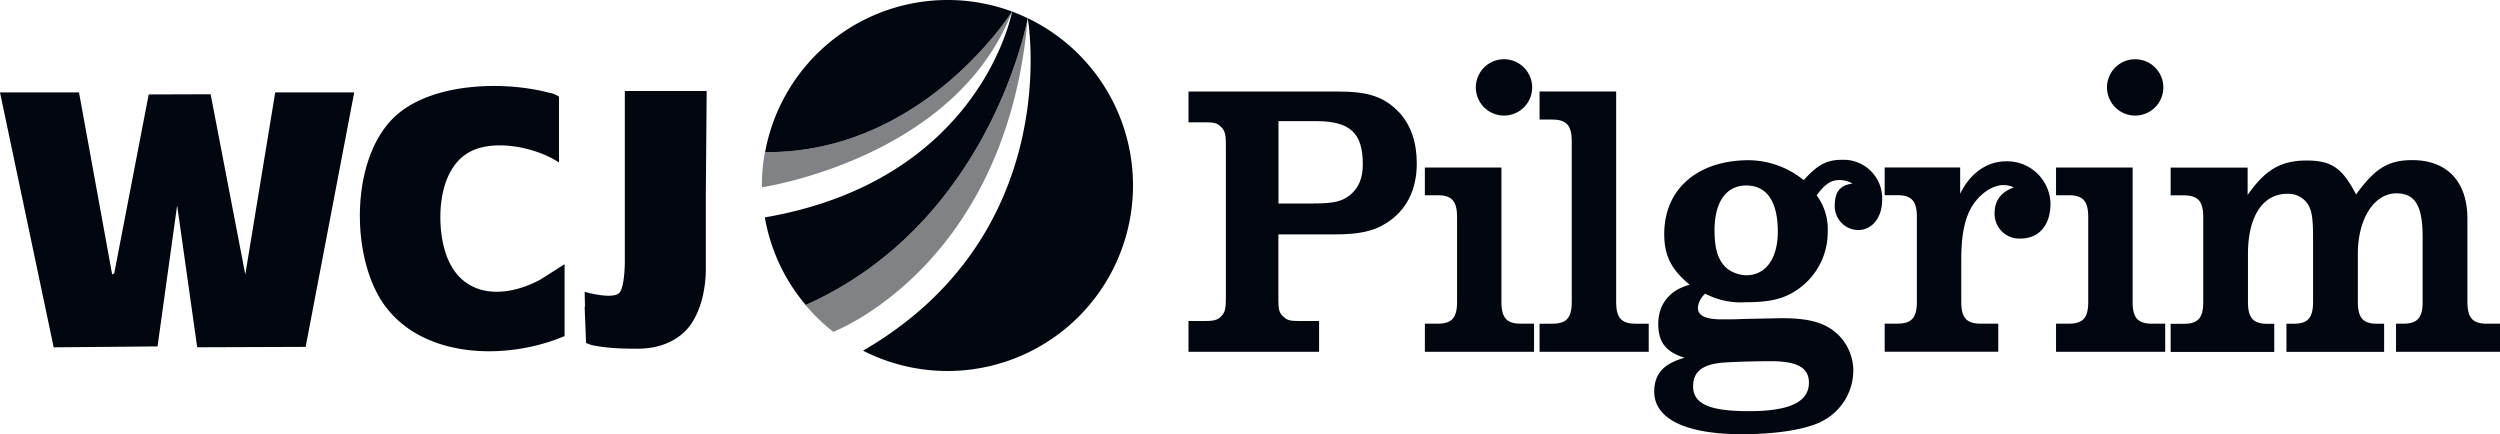
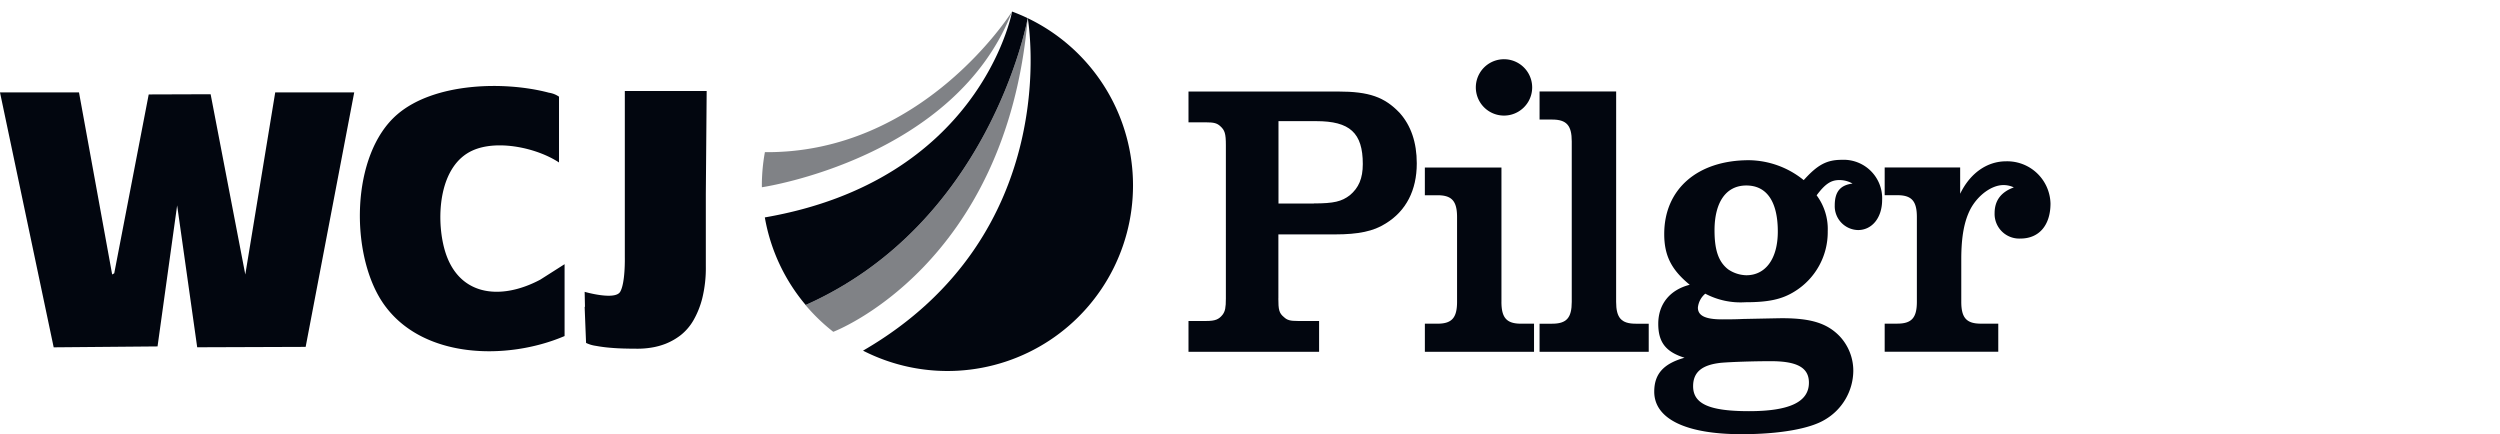
<svg xmlns="http://www.w3.org/2000/svg" id="Layer_2" data-name="Layer 2" width="513.008" height="89.096" viewBox="0 0 513.008 89.096">
  <g id="Layer_2-2" data-name="Layer 2-2">
    <g id="Group_16032" data-name="Group 16032" transform="translate(156.334)">
      <path id="Path_7076" data-name="Path 7076" d="M692.443,12.2V12.18s0,.015,0,.018h0Z" transform="translate(-637.892 -8.471)" fill="none" />
      <path id="Path_7077" data-name="Path 7077" d="M692.43,12.274v.04a.6.6,0,0,1,.009-.073h0a.2.2,0,0,1-.006.033Z" transform="translate(-637.885 -8.512)" fill="#02060f" />
      <path id="Path_7078" data-name="Path 7078" d="M569.272,9.179V9.142q-1.558-.745-3.192-1.352c-.164.862-6.855,34.654-50.741,42.241A37.9,37.9,0,0,0,523.721,68C561.1,51.331,569,10.671,569.272,9.179Z" transform="translate(-514.728 -5.418)" fill="#02060f" />
      <path id="Path_7079" data-name="Path 7079" d="M615.316,12.26c.158.914,7.458,44.336-33.8,68.222a38.071,38.071,0,1,0,33.8-68.222Z" transform="translate(-560.753 -8.526)" fill="#02060f" />
-       <path id="Path_7080" data-name="Path 7080" d="M566.191,2.366A38.079,38.079,0,0,0,515.52,31.219c32.051.277,50.2-28.113,50.674-28.856Z" transform="translate(-514.853)" fill="#02060f" />
      <path id="Path_7081" data-name="Path 7081" d="M588.328,12.39v-.04c-.277,1.5-8.171,42.152-45.551,58.82l-.036.018a38.411,38.411,0,0,0,5.7,5.491c.015-.006,35.462-13.4,39.893-64.29Z" transform="translate(-533.783 -8.589)" fill="#02060f" opacity="0.5" />
      <path id="Path_7082" data-name="Path 7082" d="M692.429,12.157l0-.018V12.12h-.012v.07s.006-.027.006-.034Z" transform="translate(-637.879 -8.429)" fill="#02060f" />
      <path id="Path_7083" data-name="Path 7083" d="M564.689,7.66h0l-.021.034c-.469.743-18.623,29.133-50.674,28.856h-.04v.012a38.3,38.3,0,0,0-.624,6.834c0,.119.009.238.009.356.478-.07,39.728-5.99,51.353-36.092Z" transform="translate(-513.33 -5.327)" fill="#02060f" opacity="0.5" />
    </g>
    <g id="Layer_2-2-2" data-name="Layer 2-2" transform="translate(0 17.633)">
      <path id="Path_7084" data-name="Path 7084" d="M410.205,61.306h-8.031v34.14s.119,5.275-.959,7.072-7.285,0-7.285,0l.067,3.1a.711.711,0,0,1-.067-.04l.174,4.477h0l.119,2.945a6.674,6.674,0,0,0,2,.6,29.626,29.626,0,0,0,3.237.414c1.4.122,3.21.174,5.461.174a17.891,17.891,0,0,0,2.61-.213,14.058,14.058,0,0,0,3.009-.8,12.9,12.9,0,0,0,3.036-1.718,10.743,10.743,0,0,0,2.637-3.024,17.76,17.76,0,0,0,1.864-4.635,25.967,25.967,0,0,0,.719-6.526V82.439l.174-21.139H410.2v.012Z" transform="translate(-273.959 -60.265)" fill="#02060f" />
      <path id="Path_7085" data-name="Path 7085" d="M819.237,104.106c0,2.318.146,3.036,1.145,3.849.679.64,1.291.8,2.89.8H827.6v6.325H800.8v-6.325h3.648c1.824,0,2.583-.32,3.344-1.279.533-.719.679-1.437.679-3.356V72.643c0-2.318-.225-3.036-1.133-3.849-.679-.64-1.37-.8-2.89-.8H800.8V61.67h30.674c6.38,0,9.563,1.118,12.681,4.41,2.278,2.558,3.49,6.006,3.49,10.336,0,5.528-2.2,9.776-6.38,12.334-2.5,1.6-5.622,2.238-10.4,2.238H819.246v13.132h0l-.012-.012Zm7.3-19.473c4.1,0,5.7-.4,7.367-1.678,1.824-1.52,2.665-3.451,2.665-6.408,0-6.408-2.665-8.8-9.563-8.8h-7.739v16.9h7.273v-.012Z" transform="translate(-556.918 -60.522)" fill="#02060f" />
      <path id="Path_7086" data-name="Path 7086" d="M975.775,102.2c0,3.289,1.066,4.489,4.023,4.489h2.665v5.768h-22.4v-5.768h2.583c2.957,0,4.023-1.2,4.023-4.489V84.819c0-3.289-1.066-4.489-4.023-4.489H960.06V74.641h15.718V102.2h0Zm.533-38.215a5.782,5.782,0,1,0-.012,0Z" transform="translate(-667.676 -57.9)" fill="#02060f" />
-       <path id="Path_7087" data-name="Path 7087" d="M1053.055,104.79c0,3.289,1.066,4.489,4.023,4.489h2.665v5.768h-22.4v-5.768h2.583c2.957,0,4.023-1.2,4.023-4.489V71.877c0-3.289-1.066-4.489-4.023-4.489h-2.583V61.62h15.718v43.17Z" transform="translate(-721.42 -60.487)" fill="#02060f" />
+       <path id="Path_7087" data-name="Path 7087" d="M1053.055,104.79c0,3.289,1.066,4.489,4.023,4.489h2.665v5.768h-22.4v-5.768h2.583c2.957,0,4.023-1.2,4.023-4.489V71.877c0-3.289-1.066-4.489-4.023-4.489h-2.583V61.62h15.718Z" transform="translate(-721.42 -60.487)" fill="#02060f" />
      <path id="Path_7088" data-name="Path 7088" d="M1123.58,138.022c0,1.678,1.6,2.4,4.943,2.4.9,0,2.811,0,4.248-.079,3.877-.079,7.672-.158,8.046-.158,5.993,0,9.27,1.039,11.841,3.688a10.345,10.345,0,0,1,2.811,7.126,11.731,11.731,0,0,1-5.847,10.017c-3.036,1.839-9.258,2.969-17.088,2.969-11.549,0-17.914-3.21-17.914-8.725,0-3.688,1.97-5.768,6.219-6.965-3.877-1.2-5.393-3.21-5.393-6.965,0-4.008,2.357-6.965,6.459-8.007-3.715-3.036-5.235-5.927-5.235-10.416,0-9.219,6.834-15.145,17.384-15.145a18.17,18.17,0,0,1,11.241,4.09c2.811-3.131,4.7-4.169,7.818-4.169a7.9,7.9,0,0,1,8.272,8.244c0,3.609-2.053,6.167-4.943,6.167a4.891,4.891,0,0,1-4.781-5.049c0-2.811,1.133-4.169,3.649-4.489a5.365,5.365,0,0,0-2.732-.719c-1.745,0-2.957.88-4.635,3.131a11.565,11.565,0,0,1,2.278,7.367,14.291,14.291,0,0,1-6.752,12.334c-2.665,1.678-5.461,2.238-10.175,2.238a15.455,15.455,0,0,1-8.2-1.757,4.3,4.3,0,0,0-1.52,2.89h.012v-.012Zm4.864,11.3c-4.023.4-5.847,1.919-5.847,4.809,0,3.609,3.265,5.129,11.469,5.129s12.295-1.839,12.295-5.847c0-3.052-2.357-4.41-7.818-4.41-3.715,0-8.125.158-10.1.32Zm-1.453-27.16c0,4.09.841,6.487,2.811,8.007a6.888,6.888,0,0,0,3.716,1.2c3.944,0,6.459-3.371,6.459-8.963,0-6.167-2.278-9.456-6.459-9.456s-6.527,3.451-6.527,9.219Z" transform="translate(-775.165 -92.52)" fill="#02060f" />
      <path id="Path_7089" data-name="Path 7089" d="M1285.381,115.335c2.053-4.248,5.54-6.645,9.417-6.645a8.89,8.89,0,0,1,9.112,8.643c0,4.489-2.357,7.206-6.155,7.206a5.052,5.052,0,0,1-5.314-5.208c0-2.558,1.291-4.328,3.944-5.287a4.874,4.874,0,0,0-2.132-.478c-2.424,0-5.235,2.077-6.752,4.888-1.291,2.476-1.9,5.689-1.9,10.336v8.725c0,3.289,1.066,4.489,4.023,4.489h3.569v5.768h-23.31V142h2.583c2.957,0,4.023-1.2,4.023-4.489V120.132c0-3.289-1.066-4.489-4.023-4.489h-2.583v-5.689h15.489v5.369h.012v.012Z" transform="translate(-883.141 -93.222)" fill="#02060f" />
-       <path id="Path_7090" data-name="Path 7090" d="M1401.055,102.2c0,3.289,1.066,4.489,4.023,4.489h2.665v5.768h-22.4v-5.768h2.583c2.957,0,4.023-1.2,4.023-4.489V84.819c0-3.289-1.066-4.489-4.023-4.489h-2.583V74.641h15.718V102.2h0Zm.533-38.215a5.782,5.782,0,1,0-.012,0Z" transform="translate(-963.438 -57.9)" fill="#02060f" />
-       <path id="Path_7091" data-name="Path 7091" d="M1478.382,115.019c3.569-5.129,6.834-7.047,12.066-7.047s7.367,1.6,10.175,6.965c3.877-5.369,6.606-7.047,11.536-7.047,7.139,0,11.308,4.41,11.308,12.014v17.064c0,3.289,1.066,4.489,4.023,4.489h2.665v5.768h-21.337v-5.768h1.438c2.957,0,4.023-1.2,4.023-4.489V123.675c0-6.408-1.52-8.963-5.394-8.963-4.556,0-7.9,5.208-7.9,12.413v9.855c0,3.289,1.066,4.489,4.023,4.489h1.37v5.768h-20.045v-5.768h1.438c2.957,0,4.023-1.2,4.023-4.489V123.687c0-4.09-.307-5.689-1.212-6.965a4.8,4.8,0,0,0-4.1-1.919c-5.007,0-8.046,4.647-8.046,12.334v9.855c0,3.289,1.066,4.489,4.023,4.489h1.37v5.768H1462.57v-5.768h2.665c2.957,0,4.023-1.2,4.023-4.489V119.609c0-3.289-1.066-4.489-4.023-4.489h-2.665v-5.689h15.8v5.579h.012Z" transform="translate(-1017.147 -92.666)" fill="#02060f" />
      <path id="Path_7092" data-name="Path 7092" d="M16.211,62.28l6.807,37.362.426-.253,7.072-36.695,12.706-.043,7.114,36.99,6.14-37.362H72.686l-9.965,52.215-22.256.079L36.351,85.456,32.328,114.4l-21.312.186L0,62.28Z" transform="translate(0 -60.946)" fill="#02060f" />
      <path id="Path_7093" data-name="Path 7093" d="M283.339,73.623c-4.541-3-12.642-4.742-17.716-2.464-6.858,3.076-7.5,13.479-5.9,19.82,2.543,10.111,11.509,11.095,19.78,6.688l4.982-3.17v14.746c-11.789,5.049-29.355,4.754-37.243-6.752-6.834-9.977-6.7-30.476,2.918-38.732,7.553-6.487,21.87-6.9,31.116-4.449a4.928,4.928,0,0,1,2.065.813V73.629Z" transform="translate(-168.631 -57.918)" fill="#02060f" />
    </g>
  </g>
</svg>